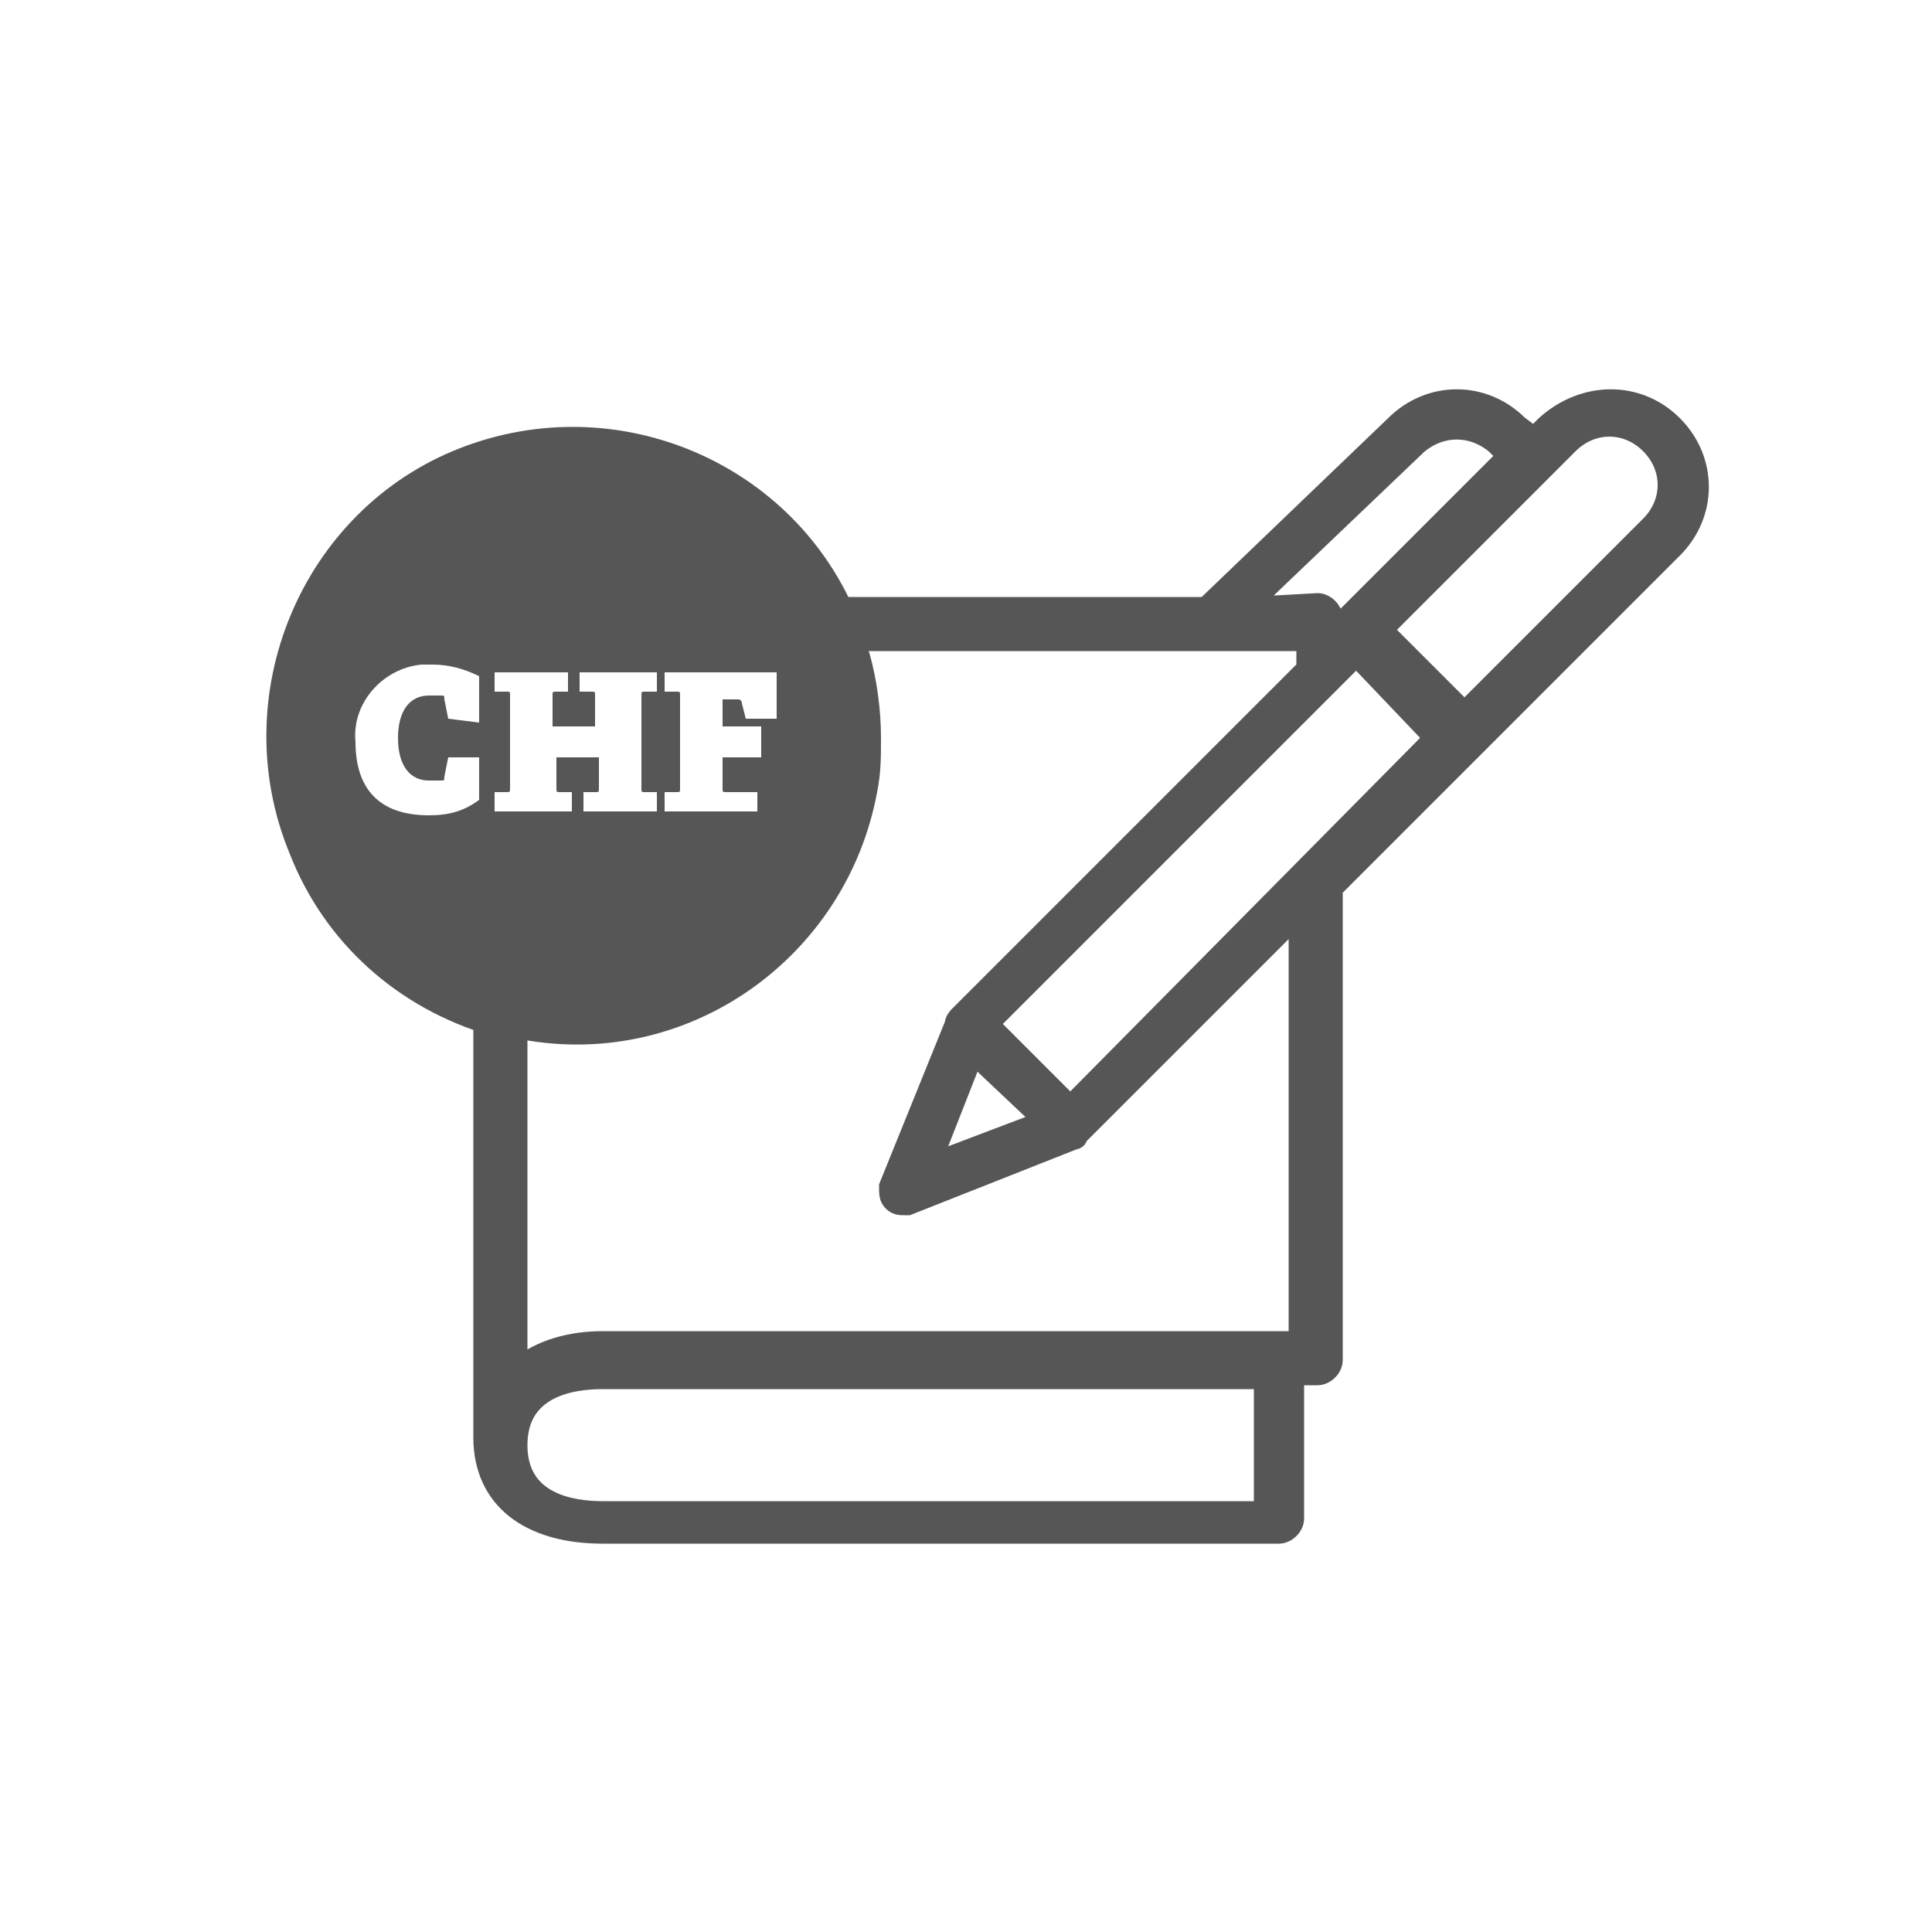
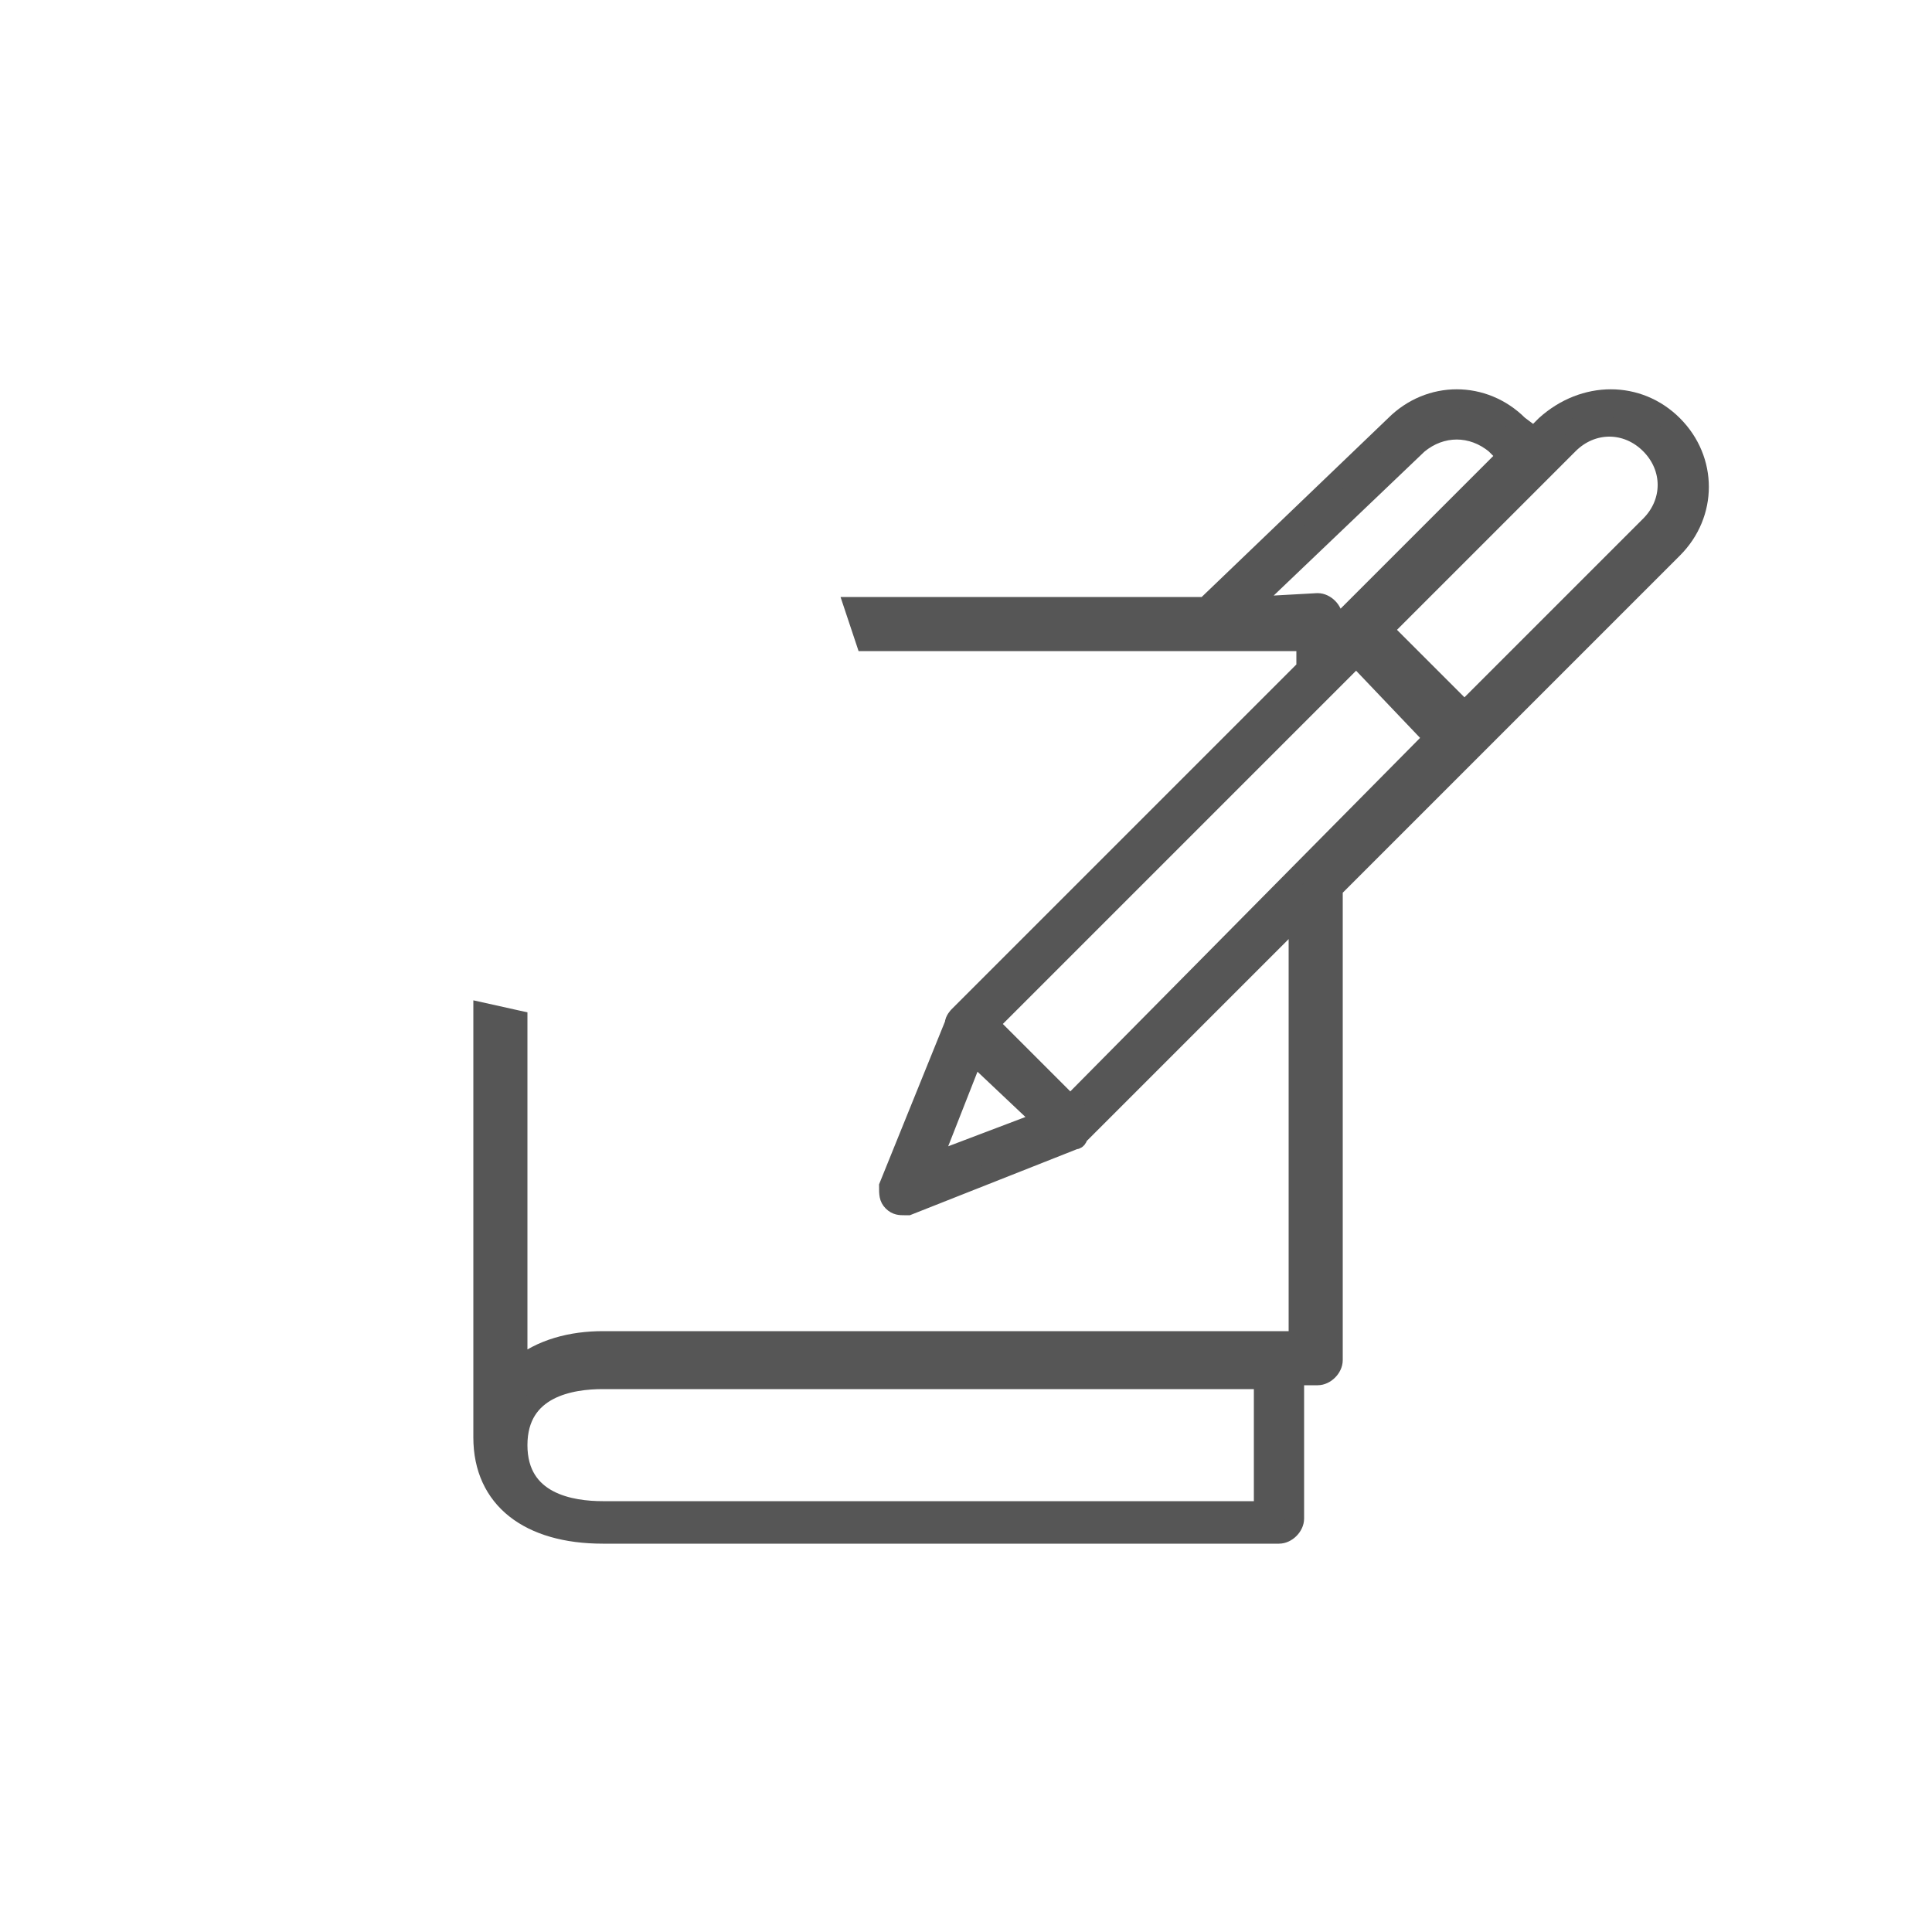
<svg xmlns="http://www.w3.org/2000/svg" version="1.1" id="Ebene_1" x="0px" y="0px" viewBox="0 0 50 50" style="enable-background:new 0 0 50 50;" xml:space="preserve">
  <style type="text/css">
	.st0{fill:#565656;}
	.st1{fill:#565656;stroke:#565656;stroke-width:0.5;stroke-miterlimit:10;}
</style>
-   <path class="st0" d="M13.5,26.9c4.3,0.8,8.4-2.1,9.2-6.4c0.1-0.5,0.1-0.9,0.1-1.4c0-0.7-0.1-1.5-0.3-2.2l-0.3-0.9  C20.6,12,16,10,11.9,11.6S5.8,18,7.5,22.1c0.9,2.3,2.8,4,5.2,4.7L13.5,26.9z M11.1,21.1c-1.3,0-1.9-0.7-1.9-1.9  c-0.1-1,0.7-1.9,1.7-2h0.3c0.4,0,0.8,0.1,1.2,0.3v1.2l-0.8-0.1l-0.1-0.5c0-0.1,0-0.1-0.1-0.1h-0.3c-0.5,0-0.8,0.4-0.8,1.1  s0.3,1.1,0.8,1.1h0.3c0.1,0,0.1,0,0.1-0.1l0.1-0.5h0.8v1.1C12,21,11.6,21.1,11.1,21.1z M17.2,20.5h0.3c0.1,0,0.1,0,0.1-0.1V18  c0-0.1,0-0.1-0.1-0.1h-0.3v-0.5h2.9v1.2h-0.8l-0.1-0.4c0,0,0-0.1-0.1-0.1h-0.4v0.7h1v0.8h-1v0.8c0,0.1,0,0.1,0.1,0.1h0.8v0.5h-2.4  V20.5z M12.8,20.5h0.3c0.1,0,0.1,0,0.1-0.1V18c0-0.1,0-0.1-0.1-0.1h-0.3v-0.5h1.9v0.5h-0.3c-0.1,0-0.1,0-0.1,0.1v0.8h1.1V18  c0-0.1,0-0.1-0.1-0.1H15v-0.5h2v0.5h-0.3c-0.1,0-0.1,0-0.1,0.1v2.4c0,0.1,0,0.1,0.1,0.1H17V21h-1.9v-0.5h0.3c0.1,0,0.1,0,0.1-0.1  v-0.8h-1.1v0.8c0,0.1,0,0.1,0.1,0.1h0.3V21l-2,0L12.8,20.5z" />
  <path class="st1" d="M43.3,11c-0.9-0.9-2.3-0.9-3.3,0c0,0,0,0,0,0l0,0l-0.3,0.3L39.3,11c-0.9-0.9-2.3-0.9-3.2,0l-4.9,4.7h-9.1  l0.3,0.9h11.4v0.7l-9,9c0,0-0.1,0.1-0.1,0.2L23,30.7c0,0.2,0,0.3,0.1,0.4c0.1,0.1,0.2,0.1,0.3,0.1h0.1l4.3-1.7  c0.1,0,0.1-0.1,0.1-0.1l5.7-5.7v11H15.6c-0.8,0-1.6,0.2-2.2,0.7v-9l-0.9-0.2v11c0,1.6,1.2,2.5,3.1,2.5h17.5c0.2,0,0.4-0.2,0.4-0.4  v-3.7h0.6c0.2,0,0.4-0.2,0.4-0.4V23l8.8-8.8C44.2,13.3,44.2,11.9,43.3,11z M32.7,39.1H15.6c-0.8,0-2.2-0.2-2.2-1.7s1.4-1.7,2.2-1.7  h17.1V39.1z M32.3,15.7l4.4-4.2c0.6-0.5,1.4-0.5,2,0l0.3,0.3l-4.2,4.2l-0.3,0.3v-0.3c0-0.2-0.2-0.4-0.4-0.4L32.3,15.7z M24.1,30.1  l1.1-2.8L27,29L24.1,30.1z M27.7,28.6l-2.1-2.1l9.5-9.5l2,2.1L27.7,28.6z M42.7,13.6l-4.8,4.8l-2.1-2.1l4.8-4.8  c0.6-0.6,1.5-0.6,2.1,0C43.3,12.1,43.3,13,42.7,13.6C42.7,13.6,42.7,13.6,42.7,13.6z" />
</svg>